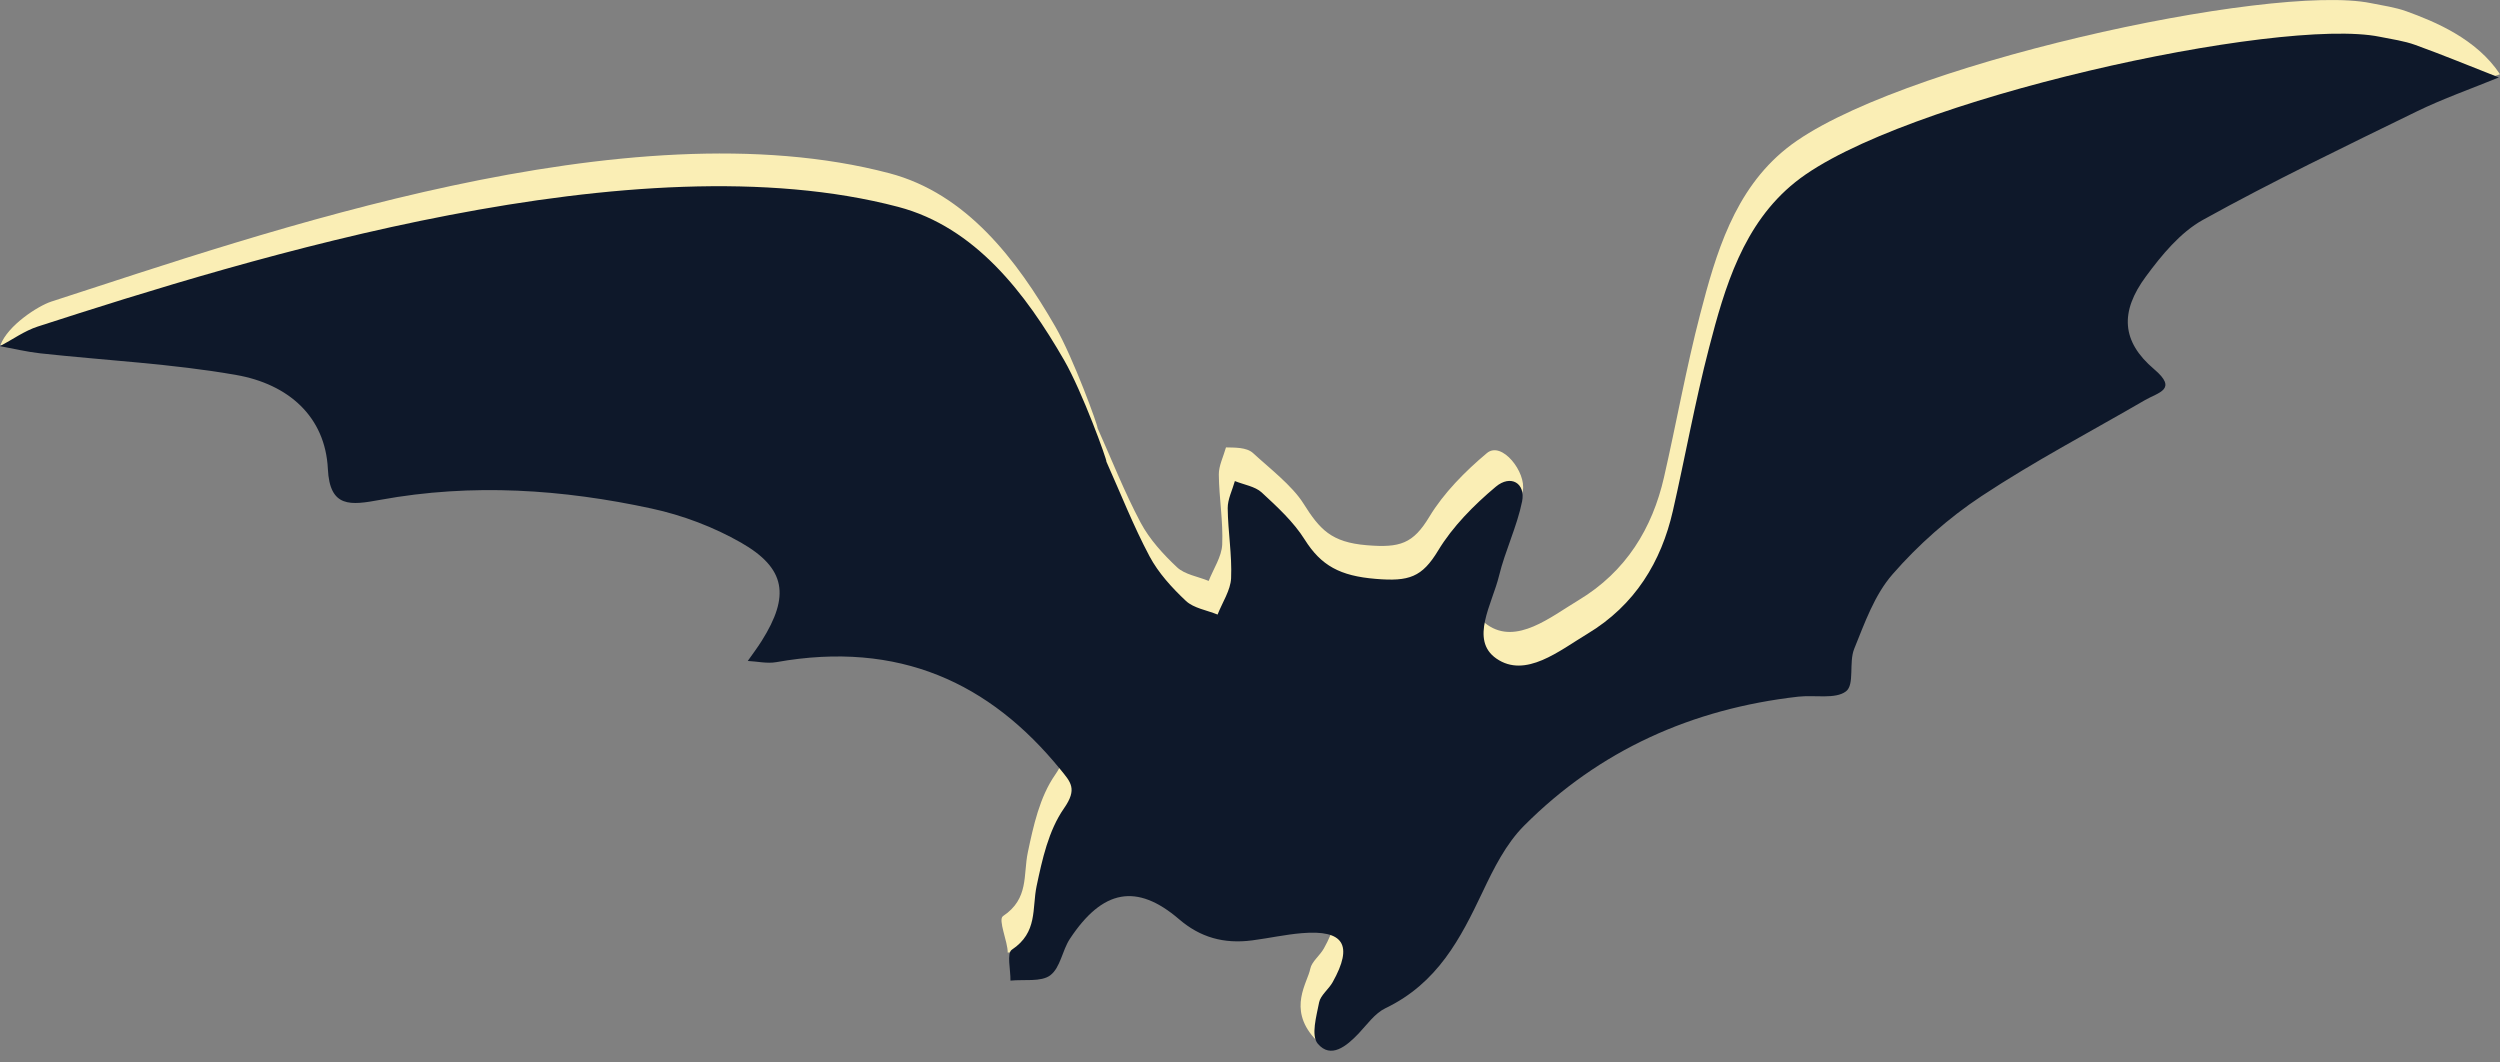
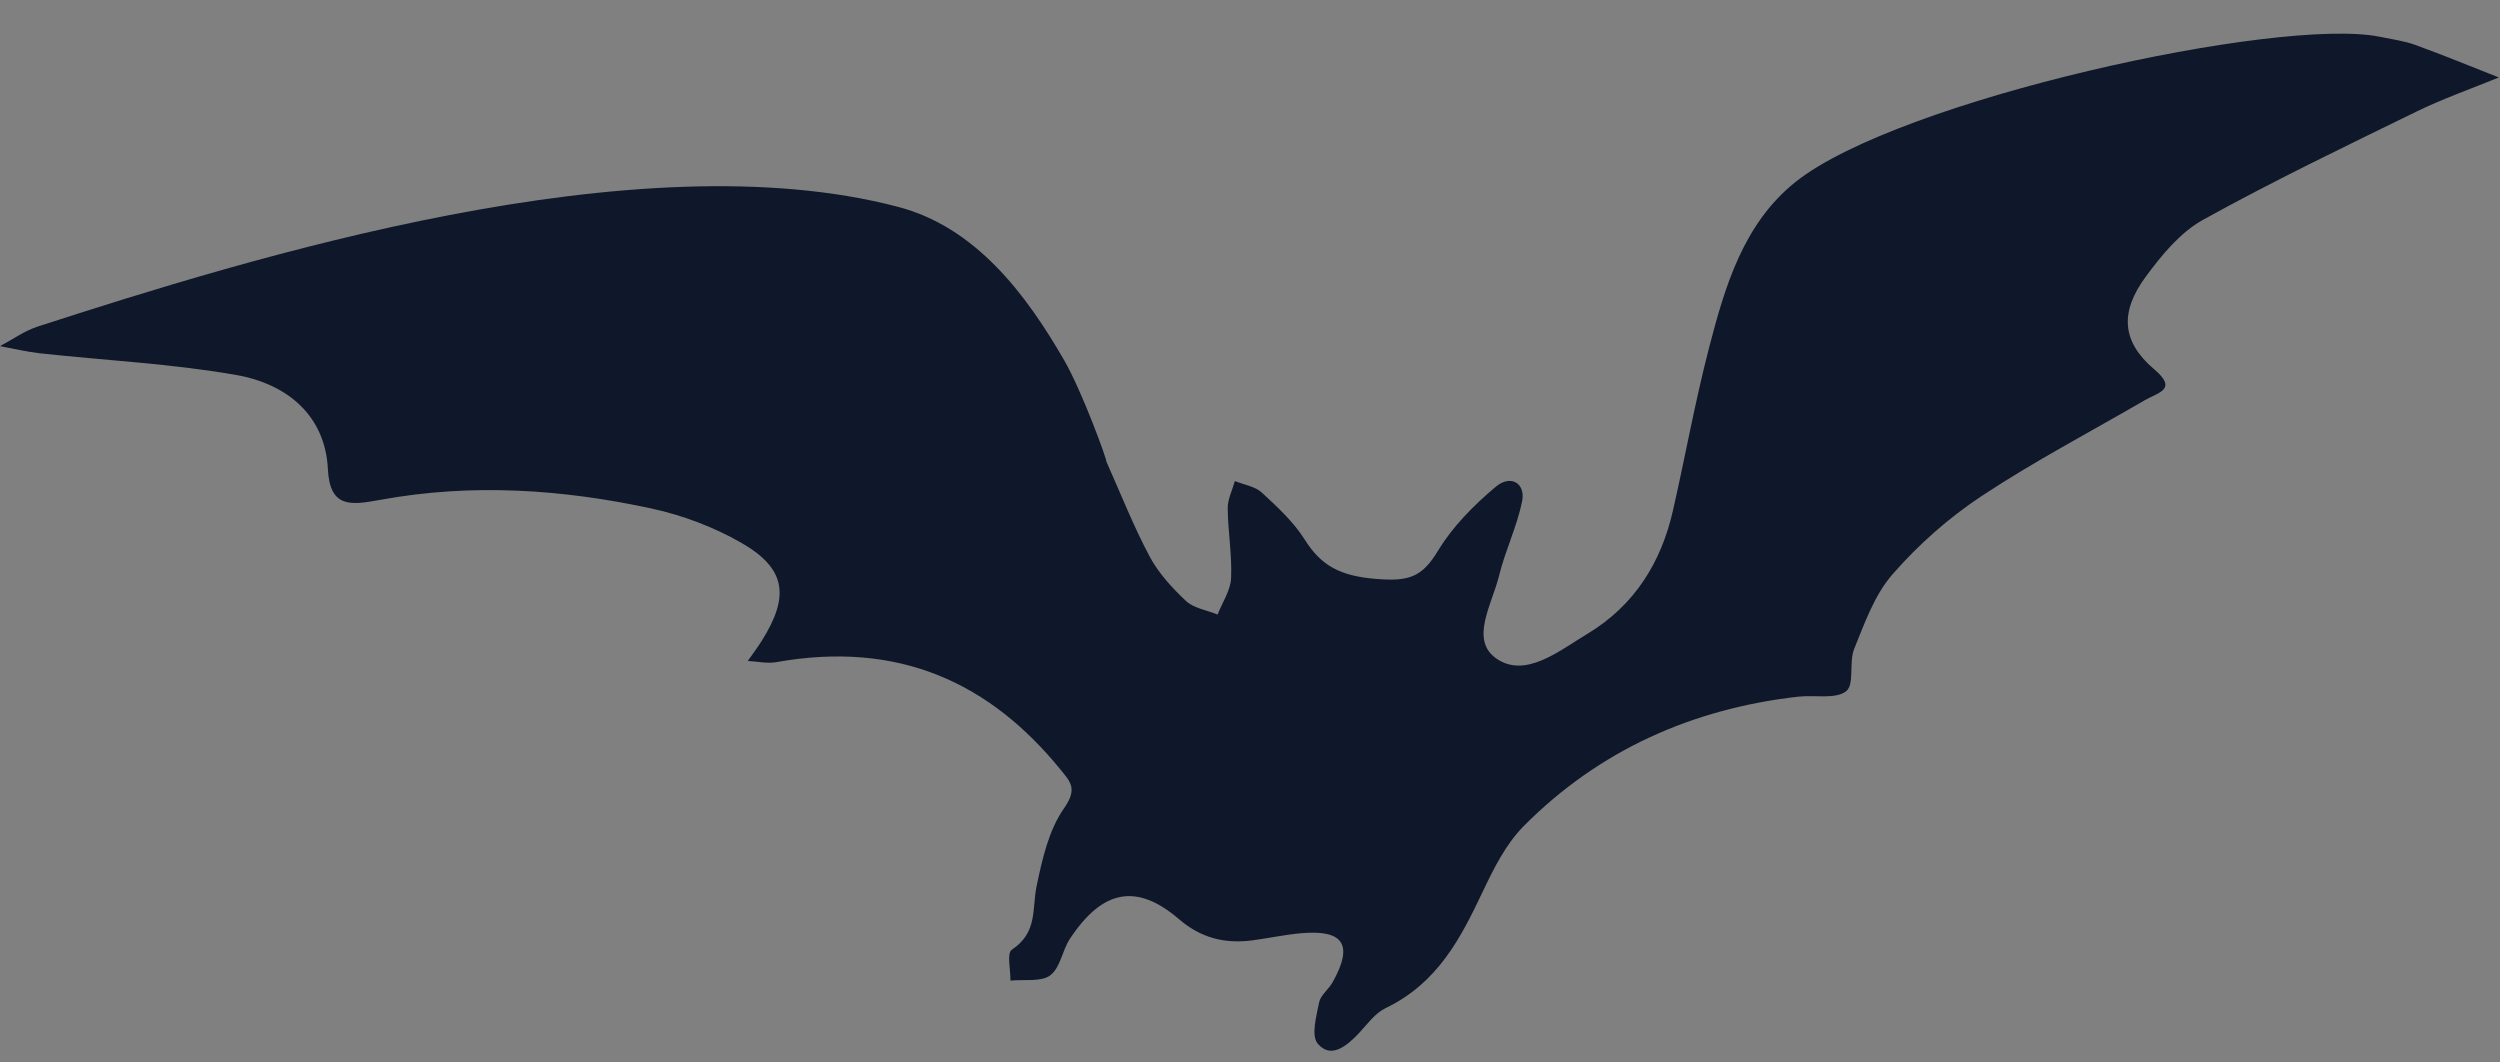
<svg xmlns="http://www.w3.org/2000/svg" version="1.1" id="Layer_1" x="0px" y="0px" width="200px" height="85px" viewBox="0.5 0.5 200 85" enable-background="new 0.5 0.5 200 85" xml:space="preserve">
  <rect x="0.5" y="0.5" width="200" height="85" fill="#808080" stroke="none" />
  <g>
-     <path fill-rule="evenodd" clip-rule="evenodd" fill="#FAEEB5" d="M88.301,34.739c1.135,2.534,2.151,5.127,3.451,7.574   c0.71,1.333,1.793,2.518,2.917,3.575c0.616,0.576,1.67,0.735,2.526,1.086c0.381-0.969,1.039-1.944,1.082-2.903   c0.082-1.874-0.252-3.73-0.271-5.602c-0.009-0.711,0.371-1.449,0.573-2.177c0.684,0.02,1.642-0.025,2.168,0.457   c1.256,1.16,3.129,2.6,4.019,4.018c1.313,2.085,2.227,3.117,5.079,3.351c2.665,0.222,3.705-0.125,5.003-2.277   c1.146-1.898,2.847-3.62,4.604-5.094c1.2-1.004,3.166,1.556,2.87,3.016c-0.406,2.006-2.125,2.11-2.61,4.113   c-0.542,2.241-2.36,5.12-0.219,6.612c2.335,1.63,5.059-0.635,7.285-1.969c3.823-2.296,5.916-5.783,6.841-9.833   c0.993-4.345,1.771-8.727,2.893-13.048c1.253-4.825,2.72-9.914,6.906-13.262c8.254-6.603,38.75-13.257,46.752-11.625   c0.96,0.196,1.954,0.329,2.858,0.658c2.245,0.813,5.594,2.191,7.471,5.029c-2.199,0.902-5.254-0.745-7.382,0.292   c-5.741,2.805-11.508,5.576-17.09,8.667c-1.816,1.006-3.309,2.828-4.557,4.521c-2.094,2.83-5.531,5.296-2.897,7.529   c1.907,1.618,3.896,1.744,2.809,2.375c-4.37,2.538-8.868,4.899-13.069,7.676c-2.631,1.738-5.075,3.91-7.116,6.251   c-1.455,1.667-2.232,3.904-3.067,5.962c-0.447,1.099,0.046,2.863-0.657,3.406c-0.847,0.651-2.521,0.277-3.833,0.428   c-8.479,0.965-15.897,4.277-21.914,10.311c-1.467,1.469-2.448,3.459-3.334,5.324c-1.765,3.719-3.593,7.28-7.763,9.286   c-0.846,0.405-1.469,1.305-2.145,2.021c-0.974,1.025-1.796,4.241-2.866,3.036c-2.097-2.358-0.511-4.412-0.295-5.525   c0.111-0.567,0.771-1.053,1.085-1.619c1.657-2.967,0.895-4.196-2.461-3.916c-1.326,0.11-2.645,0.403-3.969,0.577   c-2.28,0.301-4.17-0.24-5.853-1.686c-3.393-2.912-6.127-2.395-8.739,1.561c-0.621,0.939-0.758,2.313-1.578,2.924   c-0.73,0.544-1.607,0.76-2.691,0.871c0.017-0.852-0.798-2.64-0.376-2.921c2.091-1.392,1.604-3.289,1.984-5.097   c0.448-2.124,0.948-4.432,2.189-6.213c1.088-1.561,0.543-2.091-0.295-3.118c-5.633-6.921-19.641-9.671-20.404-9.707   c0.374-0.536,1.097-0.827,1.441-1.376c2.257-3.59-2.98-4.996-6.582-7.057c-2.17-1.239-4.657-2.189-7.17-2.731   c-7.068-1.527-14.306-2.042-21.697-0.691c-2.363,0.433-2.657,0.583-2.809-2.558c-0.207-4.207-4.554-6.703-8.708-7.431   C13.553,26.905,1.617,28.296,0.538,28.1c0.589-1.572,3.004-3.127,4.062-3.472c17.005-5.506,46.103-15.785,67.047-10.269   c6.174,1.625,10.195,6.927,13.271,12.259C86.379,29.148,88.387,34.698,88.301,34.739z" />
    <path fill-rule="evenodd" clip-rule="evenodd" fill="#0E182A" d="M89.011,37.431c1.136,2.533,2.152,5.128,3.452,7.574   c0.71,1.333,1.793,2.518,2.917,3.574c0.617,0.576,1.67,0.735,2.527,1.086c0.38-0.969,1.038-1.944,1.081-2.903   c0.082-1.872-0.251-3.73-0.271-5.601c-0.01-0.71,0.371-1.45,0.573-2.176c0.724,0.293,1.616,0.427,2.143,0.909   c1.256,1.161,2.555,2.356,3.445,3.774c1.313,2.085,2.824,2.907,5.677,3.142c2.666,0.222,3.706-0.125,5.004-2.278   c1.146-1.898,2.848-3.62,4.604-5.093c1.199-1.004,2.4-0.28,2.104,1.18c-0.407,2.007-1.358,3.945-1.845,5.948   c-0.543,2.241-2.359,5.119-0.22,6.612c2.335,1.63,5.06-0.634,7.285-1.969c3.823-2.296,5.917-5.783,6.841-9.832   c0.993-4.345,1.772-8.727,2.895-13.048c1.252-4.825,2.72-9.915,6.906-13.263c8.252-6.602,38.749-13.256,46.75-11.625   c0.96,0.195,1.955,0.329,2.86,0.658c2.245,0.814,4.447,1.724,6.669,2.596c-2.199,0.902-4.454,1.688-6.582,2.727   c-5.74,2.804-11.507,5.575-17.089,8.666c-1.817,1.006-3.308,2.828-4.558,4.52c-2.093,2.831-1.976,5.202,0.658,7.434   c1.907,1.62,0.342,1.839-0.745,2.47c-4.372,2.538-8.87,4.899-13.07,7.677c-2.631,1.738-5.075,3.909-7.116,6.251   c-1.456,1.667-2.231,3.903-3.068,5.961c-0.446,1.099,0.047,2.863-0.656,3.405c-0.847,0.652-2.521,0.277-3.834,0.428   c-8.478,0.967-15.896,4.278-21.912,10.312c-1.469,1.469-2.45,3.459-3.335,5.324c-1.765,3.719-3.594,7.281-7.764,9.286   c-0.846,0.405-1.469,1.305-2.145,2.021c-0.974,1.025-2.229,2.05-3.27,0.818c-0.555-0.661-0.106-2.194,0.108-3.309   c0.113-0.565,0.772-1.052,1.086-1.618c1.658-2.967,0.895-4.196-2.461-3.916c-1.326,0.11-2.646,0.404-3.969,0.577   c-2.28,0.3-4.17-0.24-5.853-1.685c-3.394-2.913-6.127-2.396-8.739,1.559c-0.622,0.939-0.759,2.313-1.578,2.925   c-0.731,0.544-2.093,0.31-3.179,0.421c0.018-0.851-0.312-2.189,0.111-2.472c2.09-1.391,1.603-3.288,1.982-5.095   c0.45-2.126,0.949-4.433,2.19-6.214c1.088-1.561,0.544-2.091-0.294-3.119c-5.634-6.919-12.908-10.328-22.717-8.578   c-0.74,0.133-1.524-0.058-2.287-0.095c0.374-0.534,0.771-1.057,1.115-1.605c2.258-3.589,1.947-5.799-1.655-7.861   c-2.17-1.24-4.657-2.189-7.17-2.731c-7.069-1.527-14.307-2.042-21.697-0.691c-2.364,0.433-4.032,0.669-4.185-2.472   c-0.207-4.208-3.18-6.789-7.333-7.518c-5.136-0.904-10.441-1.16-15.666-1.73C2.643,28.65,1.579,28.388,0.5,28.192   c1.004-0.53,1.956-1.222,3.015-1.567c17.005-5.505,47.898-15.089,68.842-9.574c6.175,1.625,10.195,6.927,13.271,12.259   C87.09,31.84,89.097,37.39,89.011,37.431z" />
  </g>
</svg>